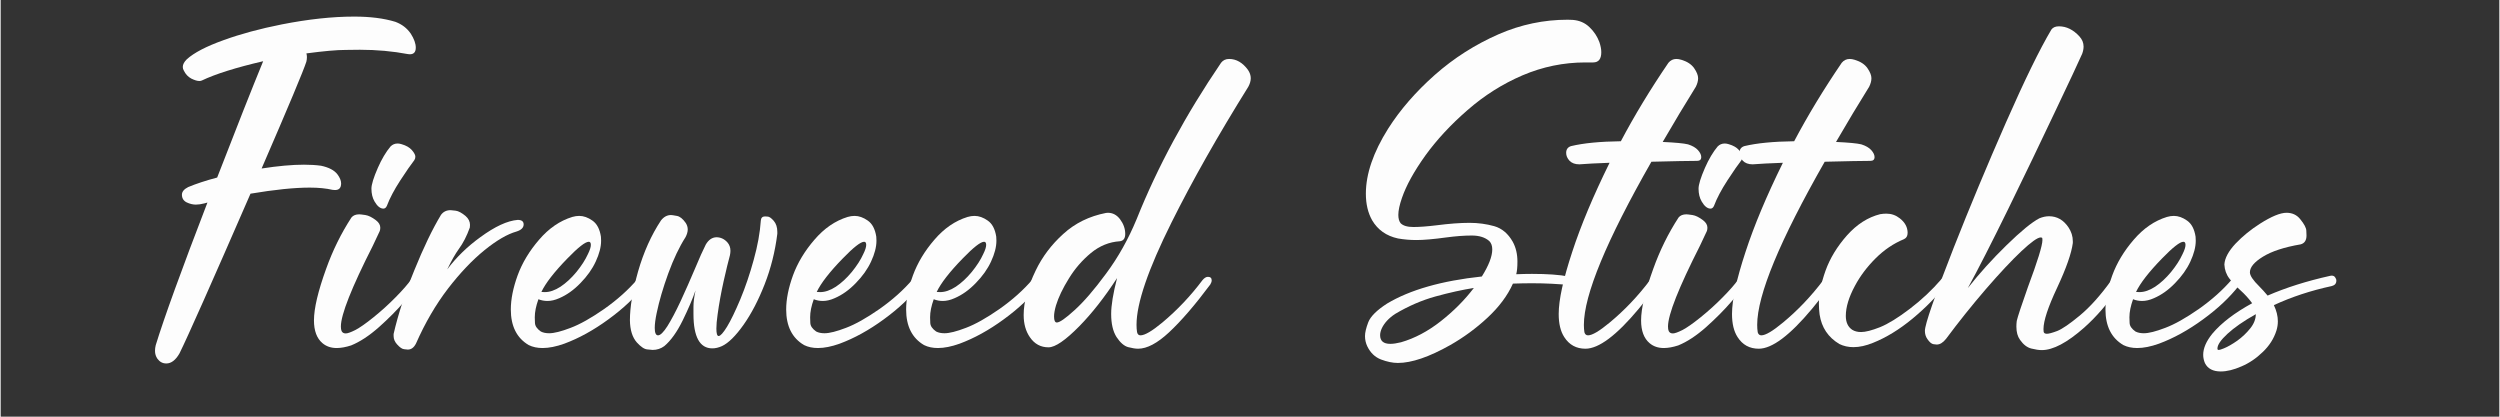
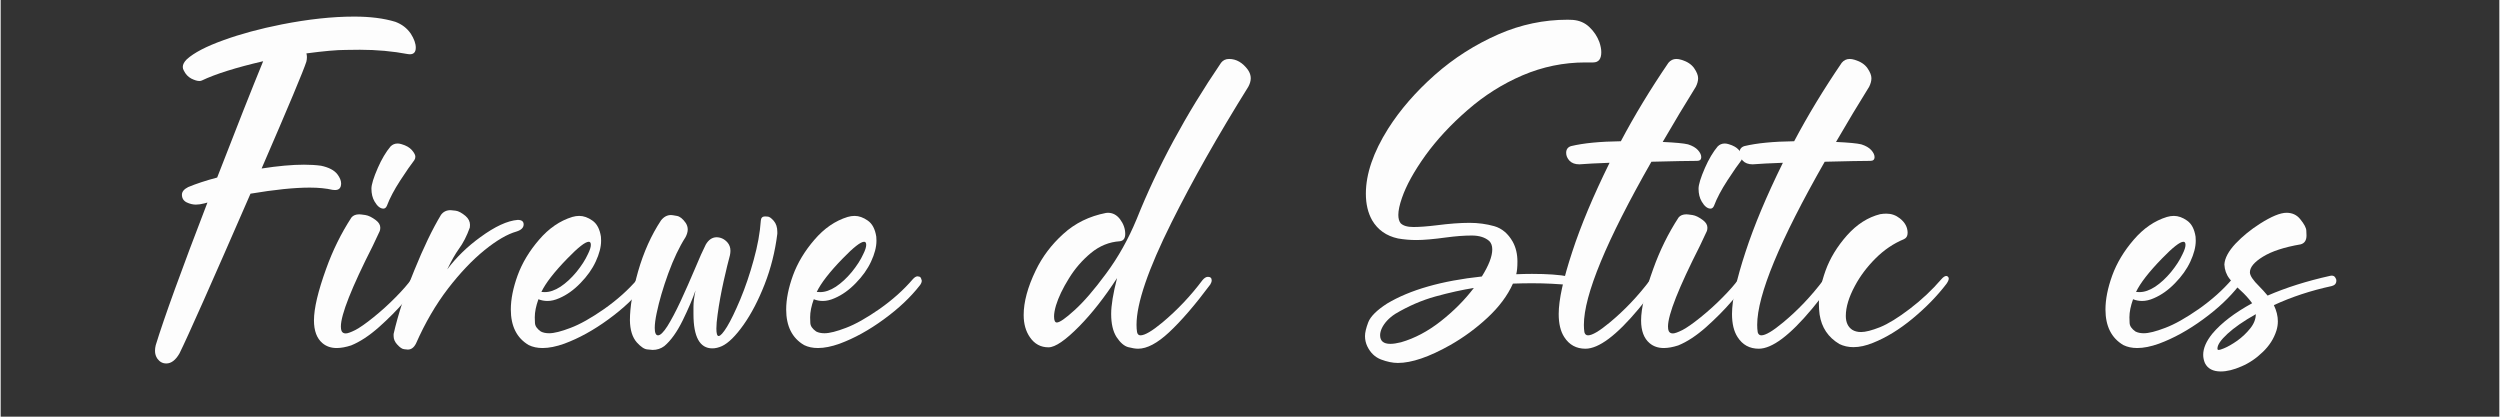
<svg xmlns="http://www.w3.org/2000/svg" width="300" zoomAndPan="magnify" viewBox="0 0 224.88 37.5" height="50" preserveAspectRatio="xMidYMid meet" version="1.0">
  <rect x="0" y="0" width="224.88" height="37.5" fill="#333333" stroke="none" />
  <defs>
    <filter x="0%" y="0%" width="100%" height="100%" id="ab07c448ff">
      <feColorMatrix values="0 0 0 0 1 0 0 0 0 1 0 0 0 0 1 0 0 0 1 0" color-interpolation-filters="sRGB" />
    </filter>
    <g />
    <clipPath id="c1bcc37691">
      <path d="M 12 0 L 211 0 L 211 37.008 L 12 37.008 Z M 12 0 " clip-rule="nonzero" />
    </clipPath>
    <mask id="06aba3732b">
      <g filter="url(#ab07c448ff)">
        <rect x="-22.488" width="269.856" fill="#000000" y="-3.75" height="45" fill-opacity="0.99" />
      </g>
    </mask>
    <clipPath id="f8e18128c0">
      <path d="M 186 19 L 198.789 19 L 198.789 34 L 186 34 Z M 186 19 " clip-rule="nonzero" />
    </clipPath>
    <clipPath id="d351bf670d">
      <rect x="0" width="199" y="0" height="38" />
    </clipPath>
  </defs>
  <g clip-path="url(#c1bcc37691)">
    <g mask="url(#06aba3732b)">
      <g transform="matrix(1, 0, 0, 1, 12, -0)">
        <g clip-path="url(#d351bf670d)">
          <g fill="#ffffff" fill-opacity="1">
            <g transform="translate(1.016, 31.431)">
              <g>
                <path d="M 1.891 1.281 C 1.566 1.281 1.301 1.141 1.094 0.859 C 0.945 0.648 0.875 0.41 0.875 0.141 C 0.875 -0.016 0.895 -0.18 0.938 -0.359 C 1.688 -2.805 3.238 -7.086 5.594 -13.203 L 5.312 -13.125 C 5.031 -13.051 4.773 -13.016 4.547 -13.016 C 4.285 -13.016 4.008 -13.082 3.719 -13.219 C 3.438 -13.363 3.297 -13.594 3.297 -13.906 C 3.297 -14.176 3.484 -14.406 3.859 -14.594 C 4.578 -14.895 5.445 -15.18 6.469 -15.453 C 8.227 -19.992 9.609 -23.484 10.609 -25.922 C 8.148 -25.348 6.312 -24.77 5.094 -24.188 C 5.031 -24.156 4.953 -24.141 4.859 -24.141 C 4.68 -24.141 4.441 -24.211 4.141 -24.359 C 3.848 -24.516 3.625 -24.754 3.469 -25.078 C 3.406 -25.18 3.375 -25.289 3.375 -25.406 C 3.375 -25.625 3.492 -25.852 3.734 -26.094 C 4.391 -26.688 5.488 -27.258 7.031 -27.812 C 8.582 -28.375 10.332 -28.848 12.281 -29.234 C 14.664 -29.703 16.836 -29.938 18.797 -29.938 C 20.242 -29.938 21.477 -29.781 22.5 -29.469 C 23.094 -29.25 23.555 -28.895 23.891 -28.406 C 24.191 -27.938 24.344 -27.516 24.344 -27.141 C 24.344 -26.742 24.164 -26.547 23.812 -26.547 L 23.641 -26.562 C 22.273 -26.82 20.832 -26.953 19.312 -26.953 C 19.281 -26.953 18.859 -26.945 18.047 -26.938 C 17.234 -26.938 16.051 -26.832 14.5 -26.625 C 14.531 -26.52 14.547 -26.41 14.547 -26.297 C 14.547 -26.16 14.531 -26.023 14.5 -25.891 C 14.25 -25.098 12.906 -21.891 10.469 -16.266 C 11.938 -16.492 13.207 -16.609 14.281 -16.609 C 14.844 -16.609 15.352 -16.578 15.812 -16.516 C 16.52 -16.367 17.016 -16.109 17.297 -15.734 C 17.516 -15.441 17.625 -15.172 17.625 -14.922 C 17.625 -14.523 17.441 -14.328 17.078 -14.328 C 17.016 -14.328 16.941 -14.332 16.859 -14.344 C 16.285 -14.477 15.598 -14.547 14.797 -14.547 C 13.41 -14.547 11.633 -14.363 9.469 -14 C 5.945 -5.906 3.816 -1.113 3.078 0.375 C 2.734 0.977 2.336 1.281 1.891 1.281 Z M 1.891 1.281 " />
              </g>
            </g>
          </g>
          <g fill="#ffffff" fill-opacity="1">
            <g transform="translate(16.9, 31.431)">
              <g>
                <path d="M 1.344 -0.109 C 0.832 -0.109 0.406 -0.254 0.062 -0.547 C -0.445 -0.973 -0.703 -1.656 -0.703 -2.594 C -0.703 -3.676 -0.336 -5.223 0.391 -7.234 C 0.984 -8.891 1.742 -10.43 2.672 -11.859 C 2.828 -12.047 3.062 -12.141 3.375 -12.141 C 3.469 -12.141 3.648 -12.117 3.922 -12.078 C 4.203 -12.035 4.52 -11.879 4.875 -11.609 C 5.133 -11.41 5.266 -11.188 5.266 -10.938 C 5.266 -10.832 5.25 -10.734 5.219 -10.641 C 5.102 -10.391 4.895 -9.945 4.594 -9.312 C 2.676 -5.531 1.719 -3.109 1.719 -2.047 C 1.719 -1.879 1.738 -1.742 1.781 -1.641 C 1.852 -1.492 1.977 -1.422 2.156 -1.422 C 2.32 -1.422 2.602 -1.52 3 -1.719 C 3.406 -1.926 3.957 -2.312 4.656 -2.875 C 5.363 -3.445 6.031 -4.051 6.656 -4.688 C 7.281 -5.32 7.75 -5.859 8.062 -6.297 C 8.25 -6.535 8.41 -6.656 8.547 -6.656 C 8.598 -6.656 8.645 -6.641 8.688 -6.609 C 8.758 -6.547 8.797 -6.457 8.797 -6.344 C 8.797 -6.227 8.75 -6.078 8.656 -5.891 C 8.5 -5.598 8.094 -5.066 7.438 -4.297 C 6.781 -3.535 6.016 -2.766 5.141 -1.984 C 4.266 -1.211 3.43 -0.664 2.641 -0.344 C 2.16 -0.188 1.727 -0.109 1.344 -0.109 Z M 5.547 -12.656 C 5.266 -12.656 5 -12.867 4.75 -13.297 C 4.562 -13.617 4.469 -14.004 4.469 -14.453 C 4.469 -14.816 4.66 -15.441 5.047 -16.328 C 5.391 -17.109 5.77 -17.75 6.188 -18.25 C 6.363 -18.426 6.578 -18.516 6.828 -18.516 C 6.941 -18.516 7.062 -18.492 7.188 -18.453 C 7.594 -18.336 7.898 -18.16 8.109 -17.922 C 8.316 -17.68 8.422 -17.484 8.422 -17.328 C 8.422 -17.211 8.391 -17.109 8.328 -17.016 C 8.035 -16.641 7.613 -16.031 7.062 -15.188 C 6.52 -14.352 6.117 -13.594 5.859 -12.906 C 5.785 -12.738 5.68 -12.656 5.547 -12.656 Z M 5.547 -12.656 " />
              </g>
            </g>
          </g>
          <g fill="#ffffff" fill-opacity="1">
            <g transform="translate(24.818, 31.431)">
              <g>
                <path d="M -0.172 0.031 C -0.203 0.031 -0.305 0.02 -0.484 0 C -0.672 -0.008 -0.891 -0.156 -1.141 -0.438 C -1.348 -0.664 -1.453 -0.914 -1.453 -1.188 L -1.453 -1.375 C -1.047 -3.145 -0.426 -5.051 0.406 -7.094 C 1.238 -9.145 2.039 -10.812 2.812 -12.094 C 3.02 -12.375 3.305 -12.516 3.672 -12.516 C 3.723 -12.516 3.875 -12.5 4.125 -12.469 C 4.383 -12.438 4.688 -12.273 5.031 -11.984 C 5.289 -11.754 5.422 -11.488 5.422 -11.188 C 5.422 -11.113 5.414 -11.035 5.406 -10.953 C 5.133 -10.191 4.805 -9.551 4.422 -9.031 C 4.098 -8.582 3.75 -7.969 3.375 -7.188 C 4.188 -8.27 5.176 -9.234 6.344 -10.078 C 7.664 -11.047 8.789 -11.566 9.719 -11.641 C 10.07 -11.641 10.25 -11.504 10.25 -11.234 C 10.25 -10.941 10.035 -10.727 9.609 -10.594 C 8.785 -10.363 7.828 -9.805 6.734 -8.922 C 5.641 -8.035 4.539 -6.879 3.438 -5.453 C 2.344 -4.023 1.383 -2.379 0.562 -0.516 C 0.375 -0.148 0.129 0.031 -0.172 0.031 Z M -0.172 0.031 " />
              </g>
            </g>
          </g>
          <g fill="#ffffff" fill-opacity="1">
            <g transform="translate(34.336, 31.431)">
              <g>
                <path d="M 2.438 -0.109 C 1.969 -0.109 1.551 -0.195 1.188 -0.375 C 0.113 -1.008 -0.422 -2.078 -0.422 -3.578 C -0.422 -4.492 -0.219 -5.516 0.188 -6.641 C 0.602 -7.773 1.25 -8.848 2.125 -9.859 C 3 -10.879 3.992 -11.562 5.109 -11.906 C 5.328 -11.969 5.535 -12 5.734 -12 C 6.129 -12 6.523 -11.859 6.922 -11.578 C 7.328 -11.297 7.582 -10.812 7.688 -10.125 C 7.695 -10 7.703 -9.879 7.703 -9.766 C 7.703 -9.203 7.539 -8.578 7.219 -7.891 C 6.906 -7.211 6.445 -6.566 5.844 -5.953 C 5.25 -5.336 4.613 -4.883 3.938 -4.594 C 3.562 -4.426 3.207 -4.344 2.875 -4.344 C 2.594 -4.344 2.32 -4.395 2.062 -4.5 C 1.844 -3.895 1.734 -3.352 1.734 -2.875 C 1.734 -2.82 1.738 -2.656 1.75 -2.375 C 1.758 -2.094 1.938 -1.832 2.281 -1.594 C 2.488 -1.488 2.738 -1.438 3.031 -1.438 C 3.469 -1.438 4.109 -1.598 4.953 -1.922 C 5.805 -2.242 6.816 -2.812 7.984 -3.625 C 9.148 -4.445 10.145 -5.336 10.969 -6.297 C 11.125 -6.473 11.27 -6.562 11.406 -6.562 C 11.426 -6.562 11.477 -6.551 11.562 -6.531 C 11.645 -6.52 11.707 -6.438 11.75 -6.281 L 11.781 -6.172 C 11.781 -6.035 11.723 -5.895 11.609 -5.75 C 10.773 -4.676 9.691 -3.656 8.359 -2.688 C 7.035 -1.719 5.711 -0.988 4.391 -0.5 C 3.66 -0.238 3.008 -0.109 2.438 -0.109 Z M 2.641 -5.141 C 3.078 -5.141 3.547 -5.301 4.047 -5.625 C 4.547 -5.957 5.023 -6.398 5.484 -6.953 C 5.941 -7.516 6.285 -8.051 6.516 -8.562 C 6.691 -8.914 6.781 -9.191 6.781 -9.391 C 6.781 -9.578 6.719 -9.672 6.594 -9.672 C 6.281 -9.672 5.641 -9.172 4.672 -8.172 C 3.484 -6.953 2.703 -5.945 2.328 -5.156 C 2.43 -5.145 2.535 -5.141 2.641 -5.141 Z M 2.641 -5.141 " />
              </g>
            </g>
          </g>
          <g fill="#ffffff" fill-opacity="1">
            <g transform="translate(45.133, 31.431)">
              <g>
                <path d="M 1.547 0.062 C 1.484 0.062 1.32 0.047 1.062 0.016 C 0.801 -0.004 0.488 -0.211 0.125 -0.609 C -0.281 -1.066 -0.488 -1.734 -0.5 -2.609 C -0.5 -3.805 -0.254 -5.27 0.234 -7 C 0.734 -8.738 1.422 -10.27 2.297 -11.594 C 2.547 -11.914 2.848 -12.078 3.203 -12.078 C 3.273 -12.078 3.445 -12.051 3.719 -12 C 3.988 -11.957 4.254 -11.75 4.516 -11.375 C 4.641 -11.188 4.703 -10.988 4.703 -10.781 C 4.703 -10.562 4.633 -10.328 4.5 -10.078 C 3.945 -9.211 3.43 -8.129 2.953 -6.828 C 2.484 -5.535 2.133 -4.344 1.906 -3.25 C 1.789 -2.695 1.734 -2.254 1.734 -1.922 C 1.734 -1.473 1.832 -1.25 2.031 -1.25 C 2.238 -1.25 2.52 -1.523 2.875 -2.078 C 3.227 -2.641 3.629 -3.398 4.078 -4.359 C 4.523 -5.328 4.941 -6.27 5.328 -7.188 C 5.754 -8.207 6.086 -8.953 6.328 -9.422 C 6.578 -9.848 6.895 -10.066 7.281 -10.078 C 7.664 -10.078 7.992 -9.926 8.266 -9.625 C 8.453 -9.414 8.547 -9.16 8.547 -8.859 C 8.547 -8.734 8.531 -8.598 8.5 -8.453 C 8.363 -7.961 8.176 -7.191 7.938 -6.141 C 7.707 -5.098 7.523 -4.094 7.391 -3.125 C 7.316 -2.602 7.281 -2.18 7.281 -1.859 C 7.281 -1.41 7.348 -1.188 7.484 -1.188 C 7.641 -1.188 7.891 -1.461 8.234 -2.016 C 8.578 -2.578 8.977 -3.406 9.438 -4.5 C 9.895 -5.602 10.297 -6.785 10.641 -8.047 C 10.992 -9.305 11.207 -10.484 11.281 -11.578 C 11.301 -11.828 11.426 -11.953 11.656 -11.953 C 11.676 -11.953 11.754 -11.945 11.891 -11.938 C 12.035 -11.938 12.219 -11.812 12.438 -11.562 C 12.656 -11.312 12.766 -10.977 12.766 -10.562 L 12.766 -10.391 C 12.566 -8.797 12.188 -7.281 11.625 -5.844 C 11.062 -4.406 10.426 -3.188 9.719 -2.188 C 9.008 -1.188 8.363 -0.551 7.781 -0.281 C 7.477 -0.145 7.191 -0.078 6.922 -0.078 C 5.785 -0.078 5.219 -1.109 5.219 -3.172 L 5.219 -3.828 C 5.219 -4.234 5.281 -4.723 5.406 -5.297 C 5.145 -4.535 4.758 -3.633 4.25 -2.594 C 3.738 -1.551 3.188 -0.781 2.594 -0.281 C 2.281 -0.051 1.93 0.062 1.547 0.062 Z M 1.547 0.062 " />
              </g>
            </g>
          </g>
          <g fill="#ffffff" fill-opacity="1">
            <g transform="translate(59.118, 31.431)">
              <g>
                <path d="M 2.438 -0.109 C 1.969 -0.109 1.551 -0.195 1.188 -0.375 C 0.113 -1.008 -0.422 -2.078 -0.422 -3.578 C -0.422 -4.492 -0.219 -5.516 0.188 -6.641 C 0.602 -7.773 1.25 -8.848 2.125 -9.859 C 3 -10.879 3.992 -11.562 5.109 -11.906 C 5.328 -11.969 5.535 -12 5.734 -12 C 6.129 -12 6.523 -11.859 6.922 -11.578 C 7.328 -11.297 7.582 -10.812 7.688 -10.125 C 7.695 -10 7.703 -9.879 7.703 -9.766 C 7.703 -9.203 7.539 -8.578 7.219 -7.891 C 6.906 -7.211 6.445 -6.566 5.844 -5.953 C 5.25 -5.336 4.613 -4.883 3.938 -4.594 C 3.562 -4.426 3.207 -4.344 2.875 -4.344 C 2.594 -4.344 2.32 -4.395 2.062 -4.5 C 1.844 -3.895 1.734 -3.352 1.734 -2.875 C 1.734 -2.82 1.738 -2.656 1.75 -2.375 C 1.758 -2.094 1.938 -1.832 2.281 -1.594 C 2.488 -1.488 2.738 -1.438 3.031 -1.438 C 3.469 -1.438 4.109 -1.598 4.953 -1.922 C 5.805 -2.242 6.816 -2.812 7.984 -3.625 C 9.148 -4.445 10.145 -5.336 10.969 -6.297 C 11.125 -6.473 11.27 -6.562 11.406 -6.562 C 11.426 -6.562 11.477 -6.551 11.562 -6.531 C 11.645 -6.52 11.707 -6.438 11.75 -6.281 L 11.781 -6.172 C 11.781 -6.035 11.723 -5.895 11.609 -5.75 C 10.773 -4.676 9.691 -3.656 8.359 -2.688 C 7.035 -1.719 5.711 -0.988 4.391 -0.5 C 3.66 -0.238 3.008 -0.109 2.438 -0.109 Z M 2.641 -5.141 C 3.078 -5.141 3.547 -5.301 4.047 -5.625 C 4.547 -5.957 5.023 -6.398 5.484 -6.953 C 5.941 -7.516 6.285 -8.051 6.516 -8.562 C 6.691 -8.914 6.781 -9.191 6.781 -9.391 C 6.781 -9.578 6.719 -9.672 6.594 -9.672 C 6.281 -9.672 5.641 -9.172 4.672 -8.172 C 3.484 -6.953 2.703 -5.945 2.328 -5.156 C 2.43 -5.145 2.535 -5.141 2.641 -5.141 Z M 2.641 -5.141 " />
              </g>
            </g>
          </g>
          <g fill="#ffffff" fill-opacity="1">
            <g transform="translate(69.914, 31.431)">
              <g>
-                 <path d="M 2.438 -0.109 C 1.969 -0.109 1.551 -0.195 1.188 -0.375 C 0.113 -1.008 -0.422 -2.078 -0.422 -3.578 C -0.422 -4.492 -0.219 -5.516 0.188 -6.641 C 0.602 -7.773 1.25 -8.848 2.125 -9.859 C 3 -10.879 3.992 -11.562 5.109 -11.906 C 5.328 -11.969 5.535 -12 5.734 -12 C 6.129 -12 6.523 -11.859 6.922 -11.578 C 7.328 -11.297 7.582 -10.812 7.688 -10.125 C 7.695 -10 7.703 -9.879 7.703 -9.766 C 7.703 -9.203 7.539 -8.578 7.219 -7.891 C 6.906 -7.211 6.445 -6.566 5.844 -5.953 C 5.25 -5.336 4.613 -4.883 3.938 -4.594 C 3.562 -4.426 3.207 -4.344 2.875 -4.344 C 2.594 -4.344 2.32 -4.395 2.062 -4.5 C 1.844 -3.895 1.734 -3.352 1.734 -2.875 C 1.734 -2.82 1.738 -2.656 1.75 -2.375 C 1.758 -2.094 1.938 -1.832 2.281 -1.594 C 2.488 -1.488 2.738 -1.438 3.031 -1.438 C 3.469 -1.438 4.109 -1.598 4.953 -1.922 C 5.805 -2.242 6.816 -2.812 7.984 -3.625 C 9.148 -4.445 10.145 -5.336 10.969 -6.297 C 11.125 -6.473 11.27 -6.562 11.406 -6.562 C 11.426 -6.562 11.477 -6.551 11.562 -6.531 C 11.645 -6.52 11.707 -6.438 11.75 -6.281 L 11.781 -6.172 C 11.781 -6.035 11.723 -5.895 11.609 -5.75 C 10.773 -4.676 9.691 -3.656 8.359 -2.688 C 7.035 -1.719 5.711 -0.988 4.391 -0.5 C 3.66 -0.238 3.008 -0.109 2.438 -0.109 Z M 2.641 -5.141 C 3.078 -5.141 3.547 -5.301 4.047 -5.625 C 4.547 -5.957 5.023 -6.398 5.484 -6.953 C 5.941 -7.516 6.285 -8.051 6.516 -8.562 C 6.691 -8.914 6.781 -9.191 6.781 -9.391 C 6.781 -9.578 6.719 -9.672 6.594 -9.672 C 6.281 -9.672 5.641 -9.172 4.672 -8.172 C 3.484 -6.953 2.703 -5.945 2.328 -5.156 C 2.43 -5.145 2.535 -5.141 2.641 -5.141 Z M 2.641 -5.141 " />
-               </g>
+                 </g>
            </g>
          </g>
          <g fill="#ffffff" fill-opacity="1">
            <g transform="translate(80.711, 31.431)">
              <g>
                <path d="M 9.656 -0.047 C 9.426 -0.047 9.129 -0.094 8.766 -0.188 C 8.398 -0.289 8.051 -0.594 7.719 -1.094 C 7.395 -1.602 7.234 -2.297 7.234 -3.172 C 7.234 -3.953 7.41 -5.031 7.766 -6.406 C 6.641 -4.676 5.504 -3.227 4.359 -2.062 C 3.117 -0.801 2.195 -0.172 1.594 -0.172 C 0.895 -0.172 0.336 -0.473 -0.078 -1.078 C -0.453 -1.617 -0.641 -2.285 -0.641 -3.078 C -0.641 -4.254 -0.281 -5.586 0.438 -7.078 C 1.031 -8.316 1.859 -9.414 2.922 -10.375 C 3.984 -11.344 5.266 -11.973 6.766 -12.266 L 6.938 -12.281 C 7.375 -12.281 7.738 -12.086 8.031 -11.703 C 8.344 -11.285 8.5 -10.844 8.5 -10.375 C 8.5 -9.977 8.336 -9.758 8.016 -9.719 C 7.055 -9.656 6.188 -9.301 5.406 -8.656 C 4.625 -8.008 3.961 -7.242 3.422 -6.359 C 2.879 -5.484 2.492 -4.676 2.266 -3.938 C 2.148 -3.531 2.094 -3.203 2.094 -2.953 C 2.094 -2.586 2.176 -2.406 2.344 -2.406 C 2.594 -2.406 3.125 -2.773 3.938 -3.516 C 4.758 -4.254 5.707 -5.352 6.781 -6.812 C 7.863 -8.27 8.781 -9.906 9.531 -11.719 C 11.406 -16.406 13.938 -21.094 17.125 -25.781 C 17.301 -26.008 17.539 -26.125 17.844 -26.125 C 18.5 -26.125 19.066 -25.797 19.547 -25.141 C 19.711 -24.898 19.797 -24.648 19.797 -24.391 C 19.797 -24.148 19.723 -23.895 19.578 -23.625 C 16.836 -19.227 14.535 -15.16 12.672 -11.422 C 10.566 -7.203 9.516 -4.129 9.516 -2.203 C 9.516 -1.961 9.531 -1.742 9.562 -1.547 C 9.602 -1.348 9.707 -1.25 9.875 -1.25 C 10.258 -1.25 10.914 -1.633 11.844 -2.406 C 13.188 -3.531 14.391 -4.801 15.453 -6.219 C 15.617 -6.414 15.781 -6.516 15.938 -6.516 C 16.164 -6.516 16.281 -6.41 16.281 -6.203 C 16.281 -6.086 16.238 -5.961 16.156 -5.828 C 14.789 -3.992 13.551 -2.555 12.438 -1.516 C 11.383 -0.535 10.457 -0.047 9.656 -0.047 Z M 9.656 -0.047 " />
              </g>
            </g>
          </g>
          <g fill="#ffffff" fill-opacity="1">
            <g transform="translate(96.057, 31.431)">
              <g />
            </g>
          </g>
          <g fill="#ffffff" fill-opacity="1">
            <g transform="translate(106.806, 31.431)">
              <g>
                <path d="M 6.938 1.234 C 6.477 1.234 5.973 1.129 5.422 0.922 C 4.879 0.711 4.469 0.316 4.188 -0.266 C 4.051 -0.555 3.984 -0.863 3.984 -1.188 C 3.984 -1.5 4.082 -1.914 4.281 -2.438 C 4.488 -2.957 5.051 -3.516 5.969 -4.109 C 8.039 -5.348 10.883 -6.16 14.5 -6.547 C 15.125 -7.547 15.438 -8.359 15.438 -8.984 C 15.438 -9.305 15.348 -9.555 15.172 -9.734 C 14.797 -10.066 14.27 -10.234 13.594 -10.234 C 12.914 -10.234 12.148 -10.176 11.297 -10.062 C 10.16 -9.906 9.266 -9.828 8.609 -9.828 C 8.047 -9.828 7.492 -9.875 6.953 -9.969 C 5.91 -10.195 5.133 -10.742 4.625 -11.609 C 4.25 -12.273 4.062 -13.07 4.062 -14 C 4.062 -15.77 4.727 -17.719 6.062 -19.844 C 7.145 -21.551 8.547 -23.164 10.266 -24.688 C 11.984 -26.207 13.906 -27.43 16.031 -28.359 C 18.02 -29.223 20.082 -29.656 22.219 -29.656 L 22.672 -29.641 C 23.273 -29.598 23.781 -29.379 24.188 -28.984 C 24.594 -28.598 24.891 -28.148 25.078 -27.641 C 25.191 -27.305 25.25 -27.004 25.25 -26.734 C 25.25 -26.117 25.004 -25.812 24.516 -25.812 L 23.812 -25.812 C 21.863 -25.812 19.984 -25.426 18.172 -24.656 C 16.367 -23.883 14.711 -22.836 13.203 -21.516 C 11.691 -20.203 10.426 -18.836 9.406 -17.422 C 8.395 -16.004 7.695 -14.738 7.312 -13.625 C 7.094 -13 6.984 -12.488 6.984 -12.094 C 6.984 -11.77 7.051 -11.52 7.188 -11.344 C 7.414 -11.113 7.801 -11 8.344 -11 C 8.883 -11 9.582 -11.051 10.438 -11.156 C 11.562 -11.301 12.547 -11.375 13.391 -11.375 C 14.172 -11.375 14.91 -11.273 15.609 -11.078 C 16.305 -10.879 16.863 -10.41 17.281 -9.672 C 17.562 -9.16 17.703 -8.566 17.703 -7.891 C 17.703 -7.379 17.664 -7 17.594 -6.75 C 18.094 -6.77 18.566 -6.781 19.016 -6.781 C 20.398 -6.781 21.492 -6.703 22.297 -6.547 C 22.68 -6.461 22.875 -6.312 22.875 -6.094 C 22.875 -6.02 22.852 -5.957 22.812 -5.906 C 22.727 -5.812 22.629 -5.766 22.516 -5.766 L 22.469 -5.766 C 21.383 -5.879 20.234 -5.938 19.016 -5.938 C 18.453 -5.938 17.879 -5.926 17.297 -5.906 C 16.816 -4.832 16.055 -3.812 15.016 -2.844 C 13.984 -1.883 12.863 -1.062 11.656 -0.375 C 9.758 0.695 8.188 1.234 6.938 1.234 Z M 6.266 -0.484 C 6.523 -0.484 6.844 -0.531 7.219 -0.625 C 8.445 -0.977 9.641 -1.609 10.797 -2.516 C 11.961 -3.43 12.957 -4.43 13.781 -5.516 C 12.727 -5.348 11.578 -5.094 10.328 -4.75 C 9.086 -4.406 7.875 -3.879 6.688 -3.172 C 6.125 -2.797 5.727 -2.367 5.5 -1.891 C 5.395 -1.66 5.344 -1.453 5.344 -1.266 C 5.344 -0.742 5.648 -0.484 6.266 -0.484 Z M 6.266 -0.484 " />
              </g>
            </g>
          </g>
          <g fill="#ffffff" fill-opacity="1">
            <g transform="translate(128.661, 31.431)">
              <g>
                <path d="M 1.969 -0.047 C 1.145 -0.047 0.508 -0.395 0.062 -1.094 C -0.27 -1.602 -0.438 -2.297 -0.438 -3.172 C -0.438 -4.441 -0.031 -6.305 0.781 -8.766 C 1.551 -11.129 2.672 -13.801 4.141 -16.781 C 2.941 -16.738 2.035 -16.691 1.422 -16.641 C 1.035 -16.641 0.738 -16.75 0.531 -16.969 C 0.332 -17.188 0.234 -17.422 0.234 -17.672 C 0.234 -17.984 0.379 -18.188 0.672 -18.281 C 1.797 -18.551 3.289 -18.695 5.156 -18.719 C 6.383 -21.039 7.812 -23.395 9.438 -25.781 C 9.625 -26.008 9.863 -26.125 10.156 -26.125 C 10.289 -26.125 10.441 -26.098 10.609 -26.047 C 11.129 -25.891 11.508 -25.641 11.75 -25.297 C 11.988 -24.953 12.109 -24.648 12.109 -24.391 C 12.109 -24.148 12.039 -23.895 11.906 -23.625 C 10.957 -22.102 9.961 -20.445 8.922 -18.656 C 10.066 -18.602 10.828 -18.531 11.203 -18.438 C 11.598 -18.312 11.895 -18.141 12.094 -17.922 C 12.289 -17.703 12.391 -17.492 12.391 -17.297 C 12.391 -17.066 12.266 -16.953 12.016 -16.953 C 11.297 -16.953 9.926 -16.926 7.906 -16.875 C 3.852 -9.77 1.828 -4.875 1.828 -2.188 C 1.828 -1.957 1.844 -1.738 1.875 -1.531 C 1.926 -1.344 2.035 -1.25 2.203 -1.25 C 2.578 -1.25 3.227 -1.633 4.156 -2.406 C 5.477 -3.5 6.688 -4.77 7.781 -6.219 C 7.945 -6.414 8.102 -6.516 8.25 -6.516 C 8.488 -6.516 8.609 -6.41 8.609 -6.203 C 8.609 -5.984 7.992 -5.129 6.766 -3.641 C 4.766 -1.242 3.164 -0.047 1.969 -0.047 Z M 1.969 -0.047 " />
              </g>
            </g>
          </g>
          <g fill="#ffffff" fill-opacity="1">
            <g transform="translate(136.341, 31.431)">
              <g>
                <path d="M 1.344 -0.109 C 0.832 -0.109 0.406 -0.254 0.062 -0.547 C -0.445 -0.973 -0.703 -1.656 -0.703 -2.594 C -0.703 -3.676 -0.336 -5.223 0.391 -7.234 C 0.984 -8.891 1.742 -10.43 2.672 -11.859 C 2.828 -12.047 3.062 -12.141 3.375 -12.141 C 3.469 -12.141 3.648 -12.117 3.922 -12.078 C 4.203 -12.035 4.52 -11.879 4.875 -11.609 C 5.133 -11.41 5.266 -11.188 5.266 -10.938 C 5.266 -10.832 5.25 -10.734 5.219 -10.641 C 5.102 -10.391 4.895 -9.945 4.594 -9.312 C 2.676 -5.531 1.719 -3.109 1.719 -2.047 C 1.719 -1.879 1.738 -1.742 1.781 -1.641 C 1.852 -1.492 1.977 -1.422 2.156 -1.422 C 2.32 -1.422 2.602 -1.52 3 -1.719 C 3.406 -1.926 3.957 -2.312 4.656 -2.875 C 5.363 -3.445 6.031 -4.051 6.656 -4.688 C 7.281 -5.32 7.75 -5.859 8.062 -6.297 C 8.25 -6.535 8.41 -6.656 8.547 -6.656 C 8.598 -6.656 8.645 -6.641 8.688 -6.609 C 8.758 -6.547 8.797 -6.457 8.797 -6.344 C 8.797 -6.227 8.75 -6.078 8.656 -5.891 C 8.5 -5.598 8.094 -5.066 7.438 -4.297 C 6.781 -3.535 6.016 -2.766 5.141 -1.984 C 4.266 -1.211 3.43 -0.664 2.641 -0.344 C 2.16 -0.188 1.727 -0.109 1.344 -0.109 Z M 5.547 -12.656 C 5.266 -12.656 5 -12.867 4.75 -13.297 C 4.562 -13.617 4.469 -14.004 4.469 -14.453 C 4.469 -14.816 4.66 -15.441 5.047 -16.328 C 5.391 -17.109 5.77 -17.75 6.188 -18.25 C 6.363 -18.426 6.578 -18.516 6.828 -18.516 C 6.941 -18.516 7.062 -18.492 7.188 -18.453 C 7.594 -18.336 7.898 -18.16 8.109 -17.922 C 8.316 -17.68 8.422 -17.484 8.422 -17.328 C 8.422 -17.211 8.391 -17.109 8.328 -17.016 C 8.035 -16.641 7.613 -16.031 7.062 -15.188 C 6.52 -14.352 6.117 -13.594 5.859 -12.906 C 5.785 -12.738 5.68 -12.656 5.547 -12.656 Z M 5.547 -12.656 " />
              </g>
            </g>
          </g>
          <g fill="#ffffff" fill-opacity="1">
            <g transform="translate(144.259, 31.431)">
              <g>
                <path d="M 1.969 -0.047 C 1.145 -0.047 0.508 -0.395 0.062 -1.094 C -0.27 -1.602 -0.438 -2.297 -0.438 -3.172 C -0.438 -4.441 -0.031 -6.305 0.781 -8.766 C 1.551 -11.129 2.672 -13.801 4.141 -16.781 C 2.941 -16.738 2.035 -16.691 1.422 -16.641 C 1.035 -16.641 0.738 -16.75 0.531 -16.969 C 0.332 -17.188 0.234 -17.422 0.234 -17.672 C 0.234 -17.984 0.379 -18.188 0.672 -18.281 C 1.797 -18.551 3.289 -18.695 5.156 -18.719 C 6.383 -21.039 7.812 -23.395 9.438 -25.781 C 9.625 -26.008 9.863 -26.125 10.156 -26.125 C 10.289 -26.125 10.441 -26.098 10.609 -26.047 C 11.129 -25.891 11.508 -25.641 11.75 -25.297 C 11.988 -24.953 12.109 -24.648 12.109 -24.391 C 12.109 -24.148 12.039 -23.895 11.906 -23.625 C 10.957 -22.102 9.961 -20.445 8.922 -18.656 C 10.066 -18.602 10.828 -18.531 11.203 -18.438 C 11.598 -18.312 11.895 -18.141 12.094 -17.922 C 12.289 -17.703 12.391 -17.492 12.391 -17.297 C 12.391 -17.066 12.266 -16.953 12.016 -16.953 C 11.297 -16.953 9.926 -16.926 7.906 -16.875 C 3.852 -9.77 1.828 -4.875 1.828 -2.188 C 1.828 -1.957 1.844 -1.738 1.875 -1.531 C 1.926 -1.344 2.035 -1.25 2.203 -1.25 C 2.578 -1.25 3.227 -1.633 4.156 -2.406 C 5.477 -3.5 6.688 -4.77 7.781 -6.219 C 7.945 -6.414 8.102 -6.516 8.25 -6.516 C 8.488 -6.516 8.609 -6.41 8.609 -6.203 C 8.609 -5.984 7.992 -5.129 6.766 -3.641 C 4.766 -1.242 3.164 -0.047 1.969 -0.047 Z M 1.969 -0.047 " />
              </g>
            </g>
          </g>
          <g fill="#ffffff" fill-opacity="1">
            <g transform="translate(151.938, 31.431)">
              <g>
                <path d="M 2.812 -0.188 C 2.352 -0.188 1.93 -0.281 1.547 -0.469 C 0.535 -1.07 -0.055 -1.957 -0.234 -3.125 C -0.273 -3.438 -0.297 -3.758 -0.297 -4.094 C -0.297 -4.957 -0.098 -5.945 0.297 -7.062 C 0.703 -8.188 1.348 -9.25 2.234 -10.25 C 3.129 -11.25 4.125 -11.883 5.219 -12.156 C 5.414 -12.188 5.602 -12.203 5.781 -12.203 C 6.227 -12.203 6.629 -12.062 6.984 -11.781 C 7.453 -11.414 7.688 -10.977 7.688 -10.469 C 7.688 -10.195 7.578 -10.008 7.359 -9.906 C 6.422 -9.52 5.566 -8.941 4.797 -8.172 C 4.035 -7.41 3.422 -6.594 2.953 -5.719 C 2.398 -4.695 2.125 -3.789 2.125 -3 C 2.125 -2.426 2.316 -2.008 2.703 -1.75 C 2.922 -1.613 3.188 -1.547 3.5 -1.547 C 3.895 -1.547 4.461 -1.691 5.203 -1.984 C 5.941 -2.285 6.836 -2.836 7.891 -3.641 C 8.941 -4.441 9.891 -5.332 10.734 -6.312 C 10.898 -6.5 11.047 -6.594 11.172 -6.594 C 11.223 -6.594 11.27 -6.57 11.312 -6.531 C 11.363 -6.488 11.391 -6.43 11.391 -6.359 C 11.391 -6.242 11.32 -6.086 11.188 -5.891 C 10.344 -4.785 9.32 -3.738 8.125 -2.75 C 6.938 -1.77 5.754 -1.047 4.578 -0.578 C 3.941 -0.316 3.352 -0.188 2.812 -0.188 Z M 2.812 -0.188 " />
              </g>
            </g>
          </g>
          <g fill="#ffffff" fill-opacity="1">
            <g transform="translate(162.603, 31.431)">
              <g>
-                 <path d="M 9.094 0.078 C 8.844 0.078 8.531 0.031 8.156 -0.062 C 7.781 -0.156 7.441 -0.414 7.141 -0.844 C 6.922 -1.145 6.812 -1.539 6.812 -2.031 C 6.812 -2.188 6.82 -2.359 6.844 -2.547 C 6.926 -2.91 7.258 -3.922 7.844 -5.578 C 8.719 -7.922 9.156 -9.336 9.156 -9.828 C 9.156 -9.898 9.148 -9.961 9.141 -10.016 C 9.098 -10.047 9.051 -10.062 9 -10.062 C 8.719 -10.062 8.141 -9.648 7.266 -8.828 C 6.391 -8.004 5.316 -6.859 4.047 -5.391 C 2.785 -3.922 1.598 -2.438 0.484 -0.938 C 0.211 -0.594 -0.066 -0.422 -0.359 -0.422 C -0.379 -0.422 -0.473 -0.43 -0.641 -0.453 C -0.816 -0.473 -1.004 -0.629 -1.203 -0.922 C -1.348 -1.129 -1.422 -1.375 -1.422 -1.656 C -1.422 -2.238 -0.555 -4.734 1.172 -9.141 C 2.609 -12.785 4.172 -16.531 5.859 -20.375 C 7.555 -24.227 8.926 -27.031 9.969 -28.781 C 10.113 -28.969 10.336 -29.062 10.641 -29.062 C 11.316 -29.062 11.93 -28.758 12.484 -28.156 C 12.734 -27.883 12.859 -27.578 12.859 -27.234 C 12.859 -27.035 12.816 -26.82 12.734 -26.594 C 12.422 -25.883 11.609 -24.148 10.297 -21.391 C 8.992 -18.629 7.586 -15.707 6.078 -12.625 C 4.566 -9.539 3.352 -7.164 2.438 -5.5 C 3.477 -6.82 4.641 -8.109 5.922 -9.359 C 7.211 -10.617 8.195 -11.426 8.875 -11.781 C 9.176 -11.906 9.469 -11.969 9.75 -11.969 C 10.469 -11.969 11.051 -11.633 11.5 -10.969 C 11.758 -10.582 11.891 -10.164 11.891 -9.719 L 11.891 -9.562 C 11.773 -8.645 11.305 -7.305 10.484 -5.547 C 9.66 -3.797 9.25 -2.551 9.25 -1.812 L 9.266 -1.562 C 9.297 -1.445 9.395 -1.391 9.562 -1.391 C 9.727 -1.391 10.035 -1.473 10.484 -1.641 C 10.93 -1.816 11.609 -2.281 12.516 -3.031 C 13.43 -3.789 14.363 -4.828 15.312 -6.141 C 15.508 -6.398 15.68 -6.531 15.828 -6.531 C 15.836 -6.531 15.891 -6.523 15.984 -6.516 C 16.078 -6.504 16.141 -6.406 16.172 -6.219 L 16.188 -6.062 C 16.188 -5.914 16.129 -5.75 16.016 -5.562 C 15.078 -4.156 14.039 -2.945 12.906 -1.938 C 11.383 -0.594 10.113 0.078 9.094 0.078 Z M 9.094 0.078 " />
-               </g>
+                 </g>
            </g>
          </g>
          <g fill="#ffffff" fill-opacity="1">
            <g transform="translate(177.854, 31.431)">
              <g>
                <path d="M 2.438 -0.109 C 1.969 -0.109 1.551 -0.195 1.188 -0.375 C 0.113 -1.008 -0.422 -2.078 -0.422 -3.578 C -0.422 -4.492 -0.219 -5.516 0.188 -6.641 C 0.602 -7.773 1.25 -8.848 2.125 -9.859 C 3 -10.879 3.992 -11.562 5.109 -11.906 C 5.328 -11.969 5.535 -12 5.734 -12 C 6.129 -12 6.523 -11.859 6.922 -11.578 C 7.328 -11.297 7.582 -10.812 7.688 -10.125 C 7.695 -10 7.703 -9.879 7.703 -9.766 C 7.703 -9.203 7.539 -8.578 7.219 -7.891 C 6.906 -7.211 6.445 -6.566 5.844 -5.953 C 5.25 -5.336 4.613 -4.883 3.938 -4.594 C 3.562 -4.426 3.207 -4.344 2.875 -4.344 C 2.594 -4.344 2.32 -4.395 2.062 -4.5 C 1.844 -3.895 1.734 -3.352 1.734 -2.875 C 1.734 -2.82 1.738 -2.656 1.75 -2.375 C 1.758 -2.094 1.938 -1.832 2.281 -1.594 C 2.488 -1.488 2.738 -1.438 3.031 -1.438 C 3.469 -1.438 4.109 -1.598 4.953 -1.922 C 5.805 -2.242 6.816 -2.812 7.984 -3.625 C 9.148 -4.445 10.145 -5.336 10.969 -6.297 C 11.125 -6.473 11.27 -6.562 11.406 -6.562 C 11.426 -6.562 11.477 -6.551 11.562 -6.531 C 11.645 -6.52 11.707 -6.438 11.75 -6.281 L 11.781 -6.172 C 11.781 -6.035 11.723 -5.895 11.609 -5.75 C 10.773 -4.676 9.691 -3.656 8.359 -2.688 C 7.035 -1.719 5.711 -0.988 4.391 -0.5 C 3.66 -0.238 3.008 -0.109 2.438 -0.109 Z M 2.641 -5.141 C 3.078 -5.141 3.547 -5.301 4.047 -5.625 C 4.547 -5.957 5.023 -6.398 5.484 -6.953 C 5.941 -7.516 6.285 -8.051 6.516 -8.562 C 6.691 -8.914 6.781 -9.191 6.781 -9.391 C 6.781 -9.578 6.719 -9.672 6.594 -9.672 C 6.281 -9.672 5.641 -9.172 4.672 -8.172 C 3.484 -6.953 2.703 -5.945 2.328 -5.156 C 2.43 -5.145 2.535 -5.141 2.641 -5.141 Z M 2.641 -5.141 " />
              </g>
            </g>
          </g>
          <g clip-path="url(#f8e18128c0)">
            <g fill="#ffffff" fill-opacity="1">
              <g transform="translate(188.65, 31.431)">
                <g>
                  <path d="M -0.844 2 C -1.539 2 -2.016 1.75 -2.266 1.25 C -2.367 1.008 -2.422 0.758 -2.422 0.5 C -2.422 -0.094 -2.145 -0.727 -1.594 -1.406 C -0.789 -2.363 0.398 -3.273 1.984 -4.141 C 1.691 -4.547 1.336 -4.938 0.922 -5.312 C 0.547 -5.645 0.219 -5.992 -0.062 -6.359 C -0.344 -6.723 -0.492 -7.145 -0.516 -7.625 C -0.484 -8.195 -0.148 -8.82 0.484 -9.5 C 1.129 -10.176 1.863 -10.773 2.688 -11.297 C 3.719 -11.953 4.516 -12.281 5.078 -12.281 C 5.598 -12.281 6.008 -12.086 6.312 -11.703 C 6.664 -11.273 6.848 -10.93 6.859 -10.672 C 6.867 -10.41 6.875 -10.266 6.875 -10.234 C 6.875 -9.797 6.695 -9.531 6.344 -9.438 C 4.875 -9.188 3.742 -8.816 2.953 -8.328 C 2.172 -7.848 1.781 -7.379 1.781 -6.922 C 1.781 -6.629 2.062 -6.207 2.625 -5.656 C 2.875 -5.406 3.125 -5.129 3.375 -4.828 C 5.031 -5.547 6.91 -6.141 9.016 -6.609 L 9.141 -6.625 C 9.285 -6.625 9.391 -6.57 9.453 -6.469 C 9.523 -6.375 9.562 -6.273 9.562 -6.172 C 9.562 -5.922 9.426 -5.758 9.156 -5.688 C 7.27 -5.281 5.531 -4.707 3.938 -3.969 C 4.176 -3.469 4.297 -2.984 4.297 -2.516 C 4.297 -2.234 4.254 -1.957 4.172 -1.688 C 3.941 -0.957 3.531 -0.312 2.938 0.25 C 2.352 0.82 1.711 1.254 1.016 1.547 C 0.328 1.848 -0.289 2 -0.844 2 Z M -1.047 0.062 C -0.941 0.062 -0.781 0.016 -0.562 -0.078 C -0.207 -0.223 0.191 -0.453 0.641 -0.766 C 1.086 -1.086 1.477 -1.457 1.812 -1.875 C 2.145 -2.289 2.312 -2.719 2.312 -3.156 C 1.207 -2.531 0.359 -1.941 -0.234 -1.391 C -0.836 -0.836 -1.141 -0.395 -1.141 -0.062 C -1.141 0.02 -1.109 0.062 -1.047 0.062 Z M -1.047 0.062 " />
                </g>
              </g>
            </g>
          </g>
        </g>
      </g>
    </g>
  </g>
</svg>